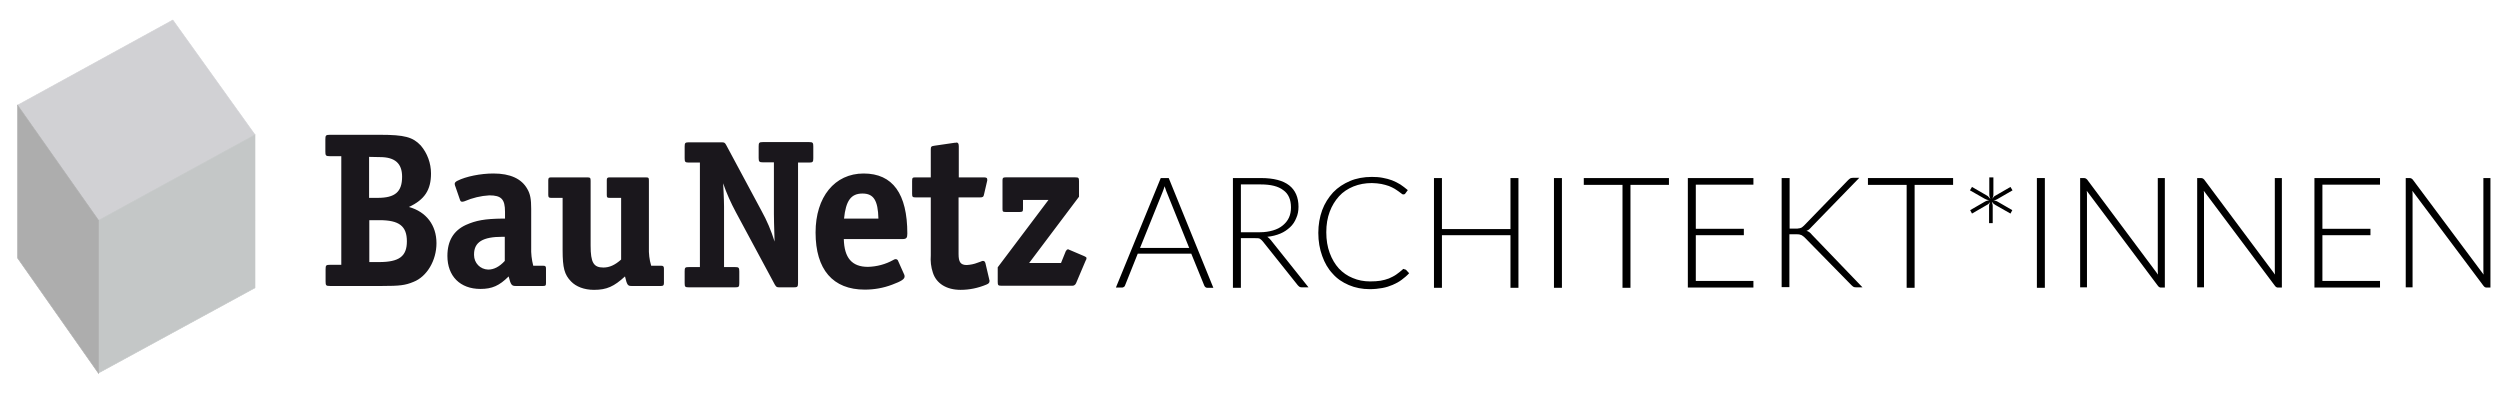
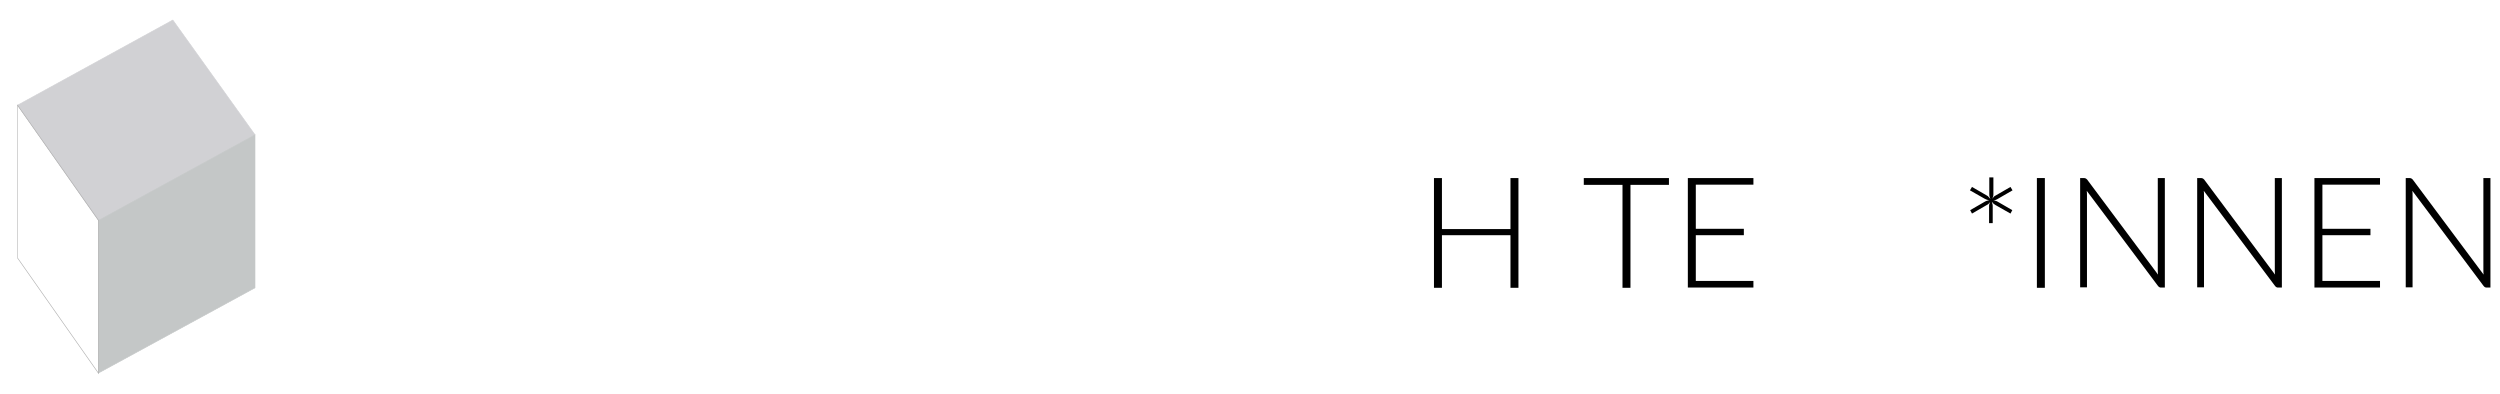
<svg xmlns="http://www.w3.org/2000/svg" xmlns:xlink="http://www.w3.org/1999/xlink" xml:space="preserve" style="enable-background:new 0 0 1098 173" viewBox="0 0 1098 173">
  <style>.st3{clip-path:url(#SVGID_00000159469381096222750370000005036383867588580493_)}.st4{clip-path:url(#SVGID_00000022537425824305532490000018434062980470143386_)}.st5{clip-path:url(#SVGID_00000003815190748703245870000013308040148221197739_)}.st6{clip-path:url(#SVGID_00000182494497235614154450000007401666940893697200_)}.st7{clip-path:url(#SVGID_00000057826529504141066510000006317001138947828882_)}.st9{clip-path:url(#SVGID_00000109719843553744829810000006386456257226746274_);fill:none;stroke:#d1d1d4;stroke-width:.26;stroke-miterlimit:3.86}.st13,.st14{clip-path:url(#SVGID_00000076573304060619749470000004098241326908821409_)}.st13{fill:none;stroke:#adadad;stroke-width:.26;stroke-miterlimit:3.86}.st14{fill:#1a171c}</style>
  <g id="Ebene_2">
    <defs>
-       <path id="SVGID_1_" d="M7.6 8.6h1086.2v155.7H7.6z" />
-     </defs>
+       </defs>
    <clipPath id="SVGID_00000068659460837927541810000017155834280554601880_">
      <use xlink:href="#SVGID_1_" style="overflow:visible" />
    </clipPath>
    <path d="M500.7 108.9h21.6l-9.8-24.3c-.2-.4-.3-.8-.5-1.3s-.3-1-.5-1.5c-.2.5-.3 1.1-.5 1.5-.2.5-.3.9-.5 1.3l-9.8 24.3zm32.2 17.5h-2.7c-.3 0-.6-.1-.8-.3-.2-.2-.4-.4-.5-.7l-5.7-14h-23.5l-5.6 14c-.1.2-.2.5-.5.6-.2.2-.5.3-.8.3h-2.7l19.7-48.1h3.5l19.6 48.2zM545 102h8.4c2.1 0 4-.3 5.7-.8s3.1-1.2 4.3-2.2 2.1-2.1 2.7-3.4c.6-1.3.9-2.8.9-4.5 0-3.4-1.1-6-3.4-7.6-2.2-1.7-5.5-2.5-9.8-2.5H545v21zm0 2.6v21.8h-3.5V78.2h12.3c5.6 0 9.7 1.1 12.4 3.2 2.7 2.1 4.1 5.3 4.1 9.4 0 1.8-.3 3.5-1 5-.6 1.5-1.5 2.9-2.7 4s-2.6 2.1-4.3 2.8-3.6 1.2-5.7 1.4c.5.3 1 .8 1.5 1.4l16.6 20.8h-3c-.4 0-.7-.1-.9-.2-.2-.1-.5-.4-.8-.7L554.6 106c-.4-.5-.8-.8-1.2-1.1-.4-.3-1.1-.3-2.1-.3H545zM616.9 118.3c.2 0 .4.1.6.2l1.4 1.5c-1 1.1-2.1 2-3.3 2.9-1.2.9-2.5 1.6-3.9 2.2-1.4.6-2.9 1.1-4.6 1.4-1.7.3-3.5.5-5.5.5-3.3 0-6.4-.6-9.2-1.8-2.8-1.2-5.2-2.8-7.1-5-2-2.1-3.5-4.7-4.6-7.8-1.1-3-1.7-6.4-1.7-10.1 0-3.6.6-7 1.7-10s2.8-5.6 4.8-7.8c2.1-2.2 4.6-3.8 7.4-5 2.8-1.2 6.1-1.8 9.6-1.8 1.7 0 3.3.1 4.8.4 1.5.3 2.8.6 4.1 1.1 1.3.5 2.4 1.1 3.6 1.8 1.1.7 2.2 1.6 3.3 2.5l-1.1 1.5c-.2.3-.5.4-.9.4-.2 0-.5-.1-.8-.4-.3-.2-.7-.5-1.2-.9s-1.1-.7-1.8-1.2c-.7-.4-1.5-.8-2.5-1.2-1-.4-2.1-.6-3.3-.9-1.2-.2-2.7-.4-4.2-.4-2.9 0-5.6.5-8.1 1.5-2.4 1-4.6 2.4-6.3 4.3-1.7 1.9-3.1 4.1-4.1 6.8-1 2.7-1.5 5.6-1.5 9s.5 6.4 1.5 9.1 2.3 4.9 4 6.8c1.7 1.8 3.8 3.3 6.1 4.2 2.3 1 4.9 1.5 7.6 1.5 1.7 0 3.3-.1 4.6-.3 1.3-.2 2.6-.6 3.7-1 1.1-.5 2.2-1 3.2-1.7s1.9-1.4 2.9-2.3c.1-.1.2-.2.3-.2.1 0 .4.2.5.2" style="clip-path:url(#SVGID_00000068659460837927541810000017155834280554601880_)" />
-     <path d="M666.9 126.4h-3.5v-23.1h-30.1v23.1h-3.5V78.2h3.5v22.4h30.1V78.2h3.5zM682.5 78.2h3.5v48.2h-3.5zM733 78.2v3h-16.9v45.2h-3.5V81.2h-17v-3zM770.1 78.2v2.9h-25.3v19.4h21.1v2.8h-21.1v20.1h25.3v2.9h-28.8V78.2z" />
+     <path d="M666.9 126.4h-3.5v-23.1h-30.1v23.1h-3.5V78.2h3.5v22.4h30.1V78.2h3.5zM682.5 78.2h3.5h-3.5zM733 78.2v3h-16.9v45.2h-3.5V81.2h-17v-3zM770.1 78.2v2.9h-25.3v19.4h21.1v2.8h-21.1v20.1h25.3v2.9h-28.8V78.2z" />
    <defs>
      <path id="SVGID_00000081611254006083683660000006468739399339923109_" d="M7.6 8.6h1086.2v155.7H7.6z" />
    </defs>
    <clipPath id="SVGID_00000074405166177466389160000001862464227691390877_">
      <use xlink:href="#SVGID_00000081611254006083683660000006468739399339923109_" style="overflow:visible" />
    </clipPath>
-     <path d="M786 100.4h2.9c.4 0 .8 0 1.1-.1.3 0 .6-.1.9-.2.3-.1.5-.2.7-.4.2-.2.5-.4.7-.6l19.4-20c.4-.4.7-.6 1-.8.3-.1.7-.2 1.1-.2h2.8l-21 21.6c-.4.5-.8.8-1.1 1.1-.3.2-.7.5-1.1.6.5.1.9.3 1.3.6s.8.7 1.1 1.1l22.2 23.1h-2.8c-.6 0-1-.1-1.3-.3-.2-.2-.5-.4-.8-.7l-20.4-20.8c-.2-.2-.5-.5-.7-.6-.2-.1-.4-.3-.7-.5l-.9-.3c-.4-.1-.8-.1-1.4-.1h-3.1v23.2h-3.4V78.2h3.5v22.2z" style="clip-path:url(#SVGID_00000074405166177466389160000001862464227691390877_)" />
-     <path d="M857.8 78.2v3h-16.9v45.2h-3.5V81.2h-17v-3z" />
    <defs>
      <path id="SVGID_00000091697330558264248790000008767127950073515911_" d="M7.6 8.6h1086.2v155.7H7.6z" />
    </defs>
    <clipPath id="SVGID_00000056425843488774648100000002105508724974567604_">
      <use xlink:href="#SVGID_00000091697330558264248790000008767127950073515911_" style="overflow:visible" />
    </clipPath>
    <path d="M873.6 97.9v-7.2c0-.4 0-.7.1-1s.2-.6.4-1c-.2.3-.5.6-.7.8-.2.2-.5.4-.9.6l-6.4 3.7-.8-1.5 6.4-3.7c.3-.2.6-.3.9-.4.3-.1.6-.2 1.1-.2-.4-.1-.8-.2-1.1-.3-.3-.1-.6-.3-.9-.4l-6.5-3.7.9-1.5 6.4 3.7c.4.2.7.4.9.7.2.2.5.5.8.9-.2-.4-.3-.8-.4-1.1-.1-.3-.1-.7-.1-1.1v-7.3h1.8v7.2c0 .4 0 .8-.1 1.1-.1.3-.2.7-.4 1.1.3-.4.5-.7.7-.9.2-.2.5-.4.9-.6l6.4-3.7.9 1.5-6.4 3.7c-.3.2-.7.4-1 .5s-.6.2-1 .2c.4.1.8.1 1 .2.3.1.6.2.9.4l6.4 3.7-.8 1.5-6.5-3.7-.9-.6c-.2-.2-.5-.5-.8-.9.1.4.2.8.3 1.1.1.3.1.6.1 1V98h-1.6v-.1z" style="clip-path:url(#SVGID_00000056425843488774648100000002105508724974567604_)" />
    <path d="M894.6 78.2h3.5v48.2h-3.5z" />
    <defs>
      <path id="SVGID_00000016066775347387292500000006215809497851464083_" d="M7.6 8.6h1086.2v155.7H7.6z" />
    </defs>
    <clipPath id="SVGID_00000108304394184031511030000003865929915383902627_">
      <use xlink:href="#SVGID_00000016066775347387292500000006215809497851464083_" style="overflow:visible" />
    </clipPath>
    <path d="M916.1 78.4c.2.1.4.3.6.5l31.1 41.7c-.1-.7-.1-1.3-.1-2V78.2h3.1v48.1h-1.7c-.5 0-.9-.2-1.3-.7l-31.3-41.8c.1.7.1 1.3.1 1.9v40.5h-3v-48h1.7c.3 0 .6.1.8.2M967.5 78.4c.2.1.4.3.6.5l31.1 41.7c-.1-.7-.1-1.3-.1-2V78.2h3.1v48.1h-1.7c-.5 0-.9-.2-1.3-.7l-31.3-41.8c.1.7.1 1.3.1 1.9v40.5h-3v-48h1.7c.4 0 .6.1.8.2" style="clip-path:url(#SVGID_00000108304394184031511030000003865929915383902627_)" />
    <path d="M1045.3 78.2v2.9H1020v19.4h21.1v2.8H1020v20.1h25.3v2.9h-28.8V78.2z" />
    <defs>
      <path id="SVGID_00000089568463372367319620000002040205396391150508_" d="M7.6 8.6h1086.2v155.7H7.6z" />
    </defs>
    <clipPath id="SVGID_00000145761777812281311510000011523762077652366499_">
      <use xlink:href="#SVGID_00000089568463372367319620000002040205396391150508_" style="overflow:visible" />
    </clipPath>
    <path d="M1059.1 78.4c.2.1.4.3.6.5l31.1 41.7c-.1-.7-.1-1.3-.1-2V78.2h3.1v48.1h-1.7c-.5 0-.9-.2-1.3-.7l-31.3-41.8c.1.7.1 1.3.1 1.9v40.5h-3v-48h1.7c.4 0 .6.1.8.2" style="clip-path:url(#SVGID_00000145761777812281311510000011523762077652366499_)" />
    <path d="m7.7 46.2 35.6 50.7L112 59.2 75.9 8.8z" style="fill:#d1d1d4" />
    <defs>
      <path id="SVGID_00000030478580482591636550000003776752244562615475_" d="M7.6 8.6h1086.2v155.7H7.6z" />
    </defs>
    <clipPath id="SVGID_00000181052348390061988820000005840598831670401208_">
      <use xlink:href="#SVGID_00000030478580482591636550000003776752244562615475_" style="overflow:visible" />
    </clipPath>
    <path d="m7.7 46.2 35.6 50.7L112 59.2 75.9 8.8z" style="clip-path:url(#SVGID_00000181052348390061988820000005840598831670401208_);fill:none;stroke:#d1d1d4;stroke-width:.26;stroke-miterlimit:3.86" />
    <path d="M43.3 96.8v67l68.7-37.4V59.2z" style="fill:#c4c7c7" />
    <path d="M112 126.4V59.2L43.3 96.8v67z" style="fill:none;stroke:#c4c7c7;stroke-width:.26;stroke-miterlimit:3.86" />
-     <path d="M7.7 113.3 43.3 164V96.8L7.7 46.2z" style="fill:#adadad" />
    <defs>
      <path id="SVGID_00000066497948431850601690000007332725269460258453_" d="M7.6 8.6h1086.2v155.7H7.6z" />
    </defs>
    <clipPath id="SVGID_00000016778383636423853210000011361810411087855021_">
      <use xlink:href="#SVGID_00000066497948431850601690000007332725269460258453_" style="overflow:visible" />
    </clipPath>
    <path d="M43.3 96.8V164L7.7 113.3V46.2z" style="clip-path:url(#SVGID_00000016778383636423853210000011361810411087855021_);fill:none;stroke:#adadad;stroke-width:.26;stroke-miterlimit:3.86" />
-     <path d="M334.4 92.5 319 63.8c-.6-1.1-.8-1.3-2.1-1.3h-14.3c-1.7 0-1.9.3-1.9 1.9v5.1c0 1.6.2 1.9 1.9 1.9h4.8v45.9h-4.8c-1.7 0-1.9.2-1.9 1.9v5.1c0 1.7.2 1.9 1.9 1.9h20.2c1.7 0 1.9-.2 1.9-1.9v-5.1c0-1.7-.3-1.9-1.9-1.9H318V90.7c0-2.4-.1-3.4-.2-6.4l-.2-3.8c1.5 4.4 3.4 8.6 5.6 12.7l17.1 31.8c.7 1.1.8 1.2 2.2 1.2h6.1c1.6 0 1.9-.2 1.9-1.9V71.4h4.8c1.7 0 1.9-.3 1.9-1.9v-5.2c0-1.6-.2-1.9-1.9-1.9h-20.2c-1.7 0-1.9.3-1.9 1.9v5.1c0 1.6.3 1.9 1.9 1.9h4.8V94c0 2 .1 5.8.2 8.7l.1 3.4c-1.5-4.8-3.4-9.3-5.8-13.6zM265 117.5c-4.3 0-5.6-2.2-5.6-9.6V79.4c0-1.3-.2-1.5-1.6-1.5h-15.7c-1 0-1.3.2-1.3 1.3v6.4c0 1.1.3 1.3 1.3 1.3h5v22.9c0 7.9.8 10.8 3.7 13.8 2.2 2.3 5.8 3.7 10.1 3.7 5.6 0 8.8-1.5 13.6-5.9.9 3.8 1.2 4.2 2.9 4.2h12.9c1 0 1.3-.3 1.3-1.3V118c0-1-.3-1.3-1.3-1.3H286c-.8-2.6-1.1-5.4-1-8.1V79.4c0-1.3-.1-1.5-1.5-1.5h-15.7c-1.1 0-1.3.3-1.3 1.3v6.4c0 1.1.2 1.3 1.3 1.3h5V114c-2.7 2.4-5.1 3.5-7.8 3.5zM378.8 85c4.9 0 6.8 3 7 11h-15.1c.8-7.8 3-11 8.1-11m17.5 20c1.8 0 2.2-.5 2.2-2.4 0-17.5-6.4-26.4-19.2-26.4-12.7 0-21.1 10.3-21.1 25.9 0 16.3 7.6 25.1 21.6 25.1 4.1 0 8.2-.7 12.1-2.2 4-1.5 5.4-2.4 5.4-3.6 0-.4-.1-.8-.3-1.1l-2.5-5.6c-.1-.5-.6-.9-1.1-.9-.4 0-.8.2-1.1.4-3.4 1.9-7.2 2.9-11.1 3-7.1 0-10.4-4-10.6-12.2h25.7zM402.3 77.9c-1.5 0-1.7.1-1.7 1.6v5.6c0 1.4.2 1.6 1.7 1.6h6.5v25.4c-.2 2.6.1 5.2.9 7.6 1.5 4.8 6 7.6 12.2 7.6 3.9 0 7.7-.8 11.3-2.3 1-.4 1.4-.8 1.4-1.6 0-.2 0-.3-.1-.5l-.1-.5-1.6-6.8c-.2-.7-.5-1-1-1-.3 0-.6 0-.8.2l-1.7.6c-1.5.6-3.1.9-4.7 1-2.7 0-3.6-1.3-3.6-4.8V86.7h9.4c1.2 0 1.6-.2 1.8-1.4l1.3-5.6c0-.2.1-.3.1-.4v-.4c0-.8-.4-1-1.6-1h-10.9V64.3c0-1.2-.3-1.7-1-1.7-.2.1-.3.1-.5.1h-.3l-8.9 1.3c-1.4.2-1.6.4-1.6 1.7v12.2h-6.5zM438.2 117.4v6.4c0 1.5.2 1.7 1.7 1.7h30.9c.8.1 1.5-.4 1.8-1.1l4.2-9.9c.2-.3.4-.7.4-1.1 0-.4-.3-.6-1-.9l-6.1-2.6-.5-.2c-.2-.1-.3-.2-.5-.2-.4 0-.7.3-1 .8l-2.1 5.2h-14l21.9-29.1v-6.8c0-1.5-.2-1.7-1.6-1.7h-30.7c-1.1 0-1.3.3-1.3 1.3v12.6c0 1.1.2 1.3 1.3 1.3h6.3c1.1 0 1.4-.2 1.4-1.3v-4h11.2l-22.3 29.6zM166.7 96.7c8.6 0 12 2.6 12 9.3 0 6.6-3.4 9.1-12.2 9.1h-4.3V96.7h4.5zm.2-27.7c6.6 0 9.7 2.8 9.7 8.6 0 6.7-3.1 9.3-10.7 9.3h-3.8v-18l4.8.1zM145 116.3c-1.8 0-2 .2-2 2v5.3c0 1.8.2 2 2 2h22.7c7.9 0 10.3-.3 13.9-1.8 5.9-2.3 10.1-9.4 10.1-17 0-7.9-4.5-13.8-12.1-15.9 6.9-3.2 9.7-7.5 9.7-14.7 0-4.5-1.6-8.9-4.5-12.3-3.5-3.7-7.1-4.7-17.9-4.7h-22c-1.8 0-2 .3-2 2v5.4c0 1.7.2 2 2 2h5v47.7H145zM221.7 114.6c-2.4 2.6-4.8 3.8-7.3 3.8-3.5-.1-6.2-2.9-6.2-6.4v-.3c0-5.4 3.9-7.7 12.4-7.7h1.1v10.6zm-.9-18.6c-7.9.1-11.7.8-16.2 2.8-5.4 2.5-8.1 7-8.1 13.6 0 8.9 5.6 14.5 14.5 14.5 5.1 0 8.3-1.4 12.4-5.5.9 3.6 1.3 4.2 3 4.2h12.1c1.1 0 1.3-.2 1.3-1.3V118c0-1-.2-1.3-1.3-1.3h-4.3c-.7-2.7-1-5.4-.9-8.1V91.7c0-4.2-.4-6.5-1.7-8.7-2.5-4.5-7.5-6.8-14.9-6.8-5.6 0-12.1 1.3-15.8 3.2-.8.4-1.2.8-1.2 1.4 0 .2.1.3.1.5s.1.3.2.6l2 5.8c.2.7.5.9 1 .9.3 0 .7-.1 1-.2 3.5-1.5 7.2-2.4 10.9-2.6 5.3 0 6.9 1.7 6.9 7.2v3h-1z" style="clip-path:url(#SVGID_00000016778383636423853210000011361810411087855021_);fill:#1a171c" />
  </g>
</svg>